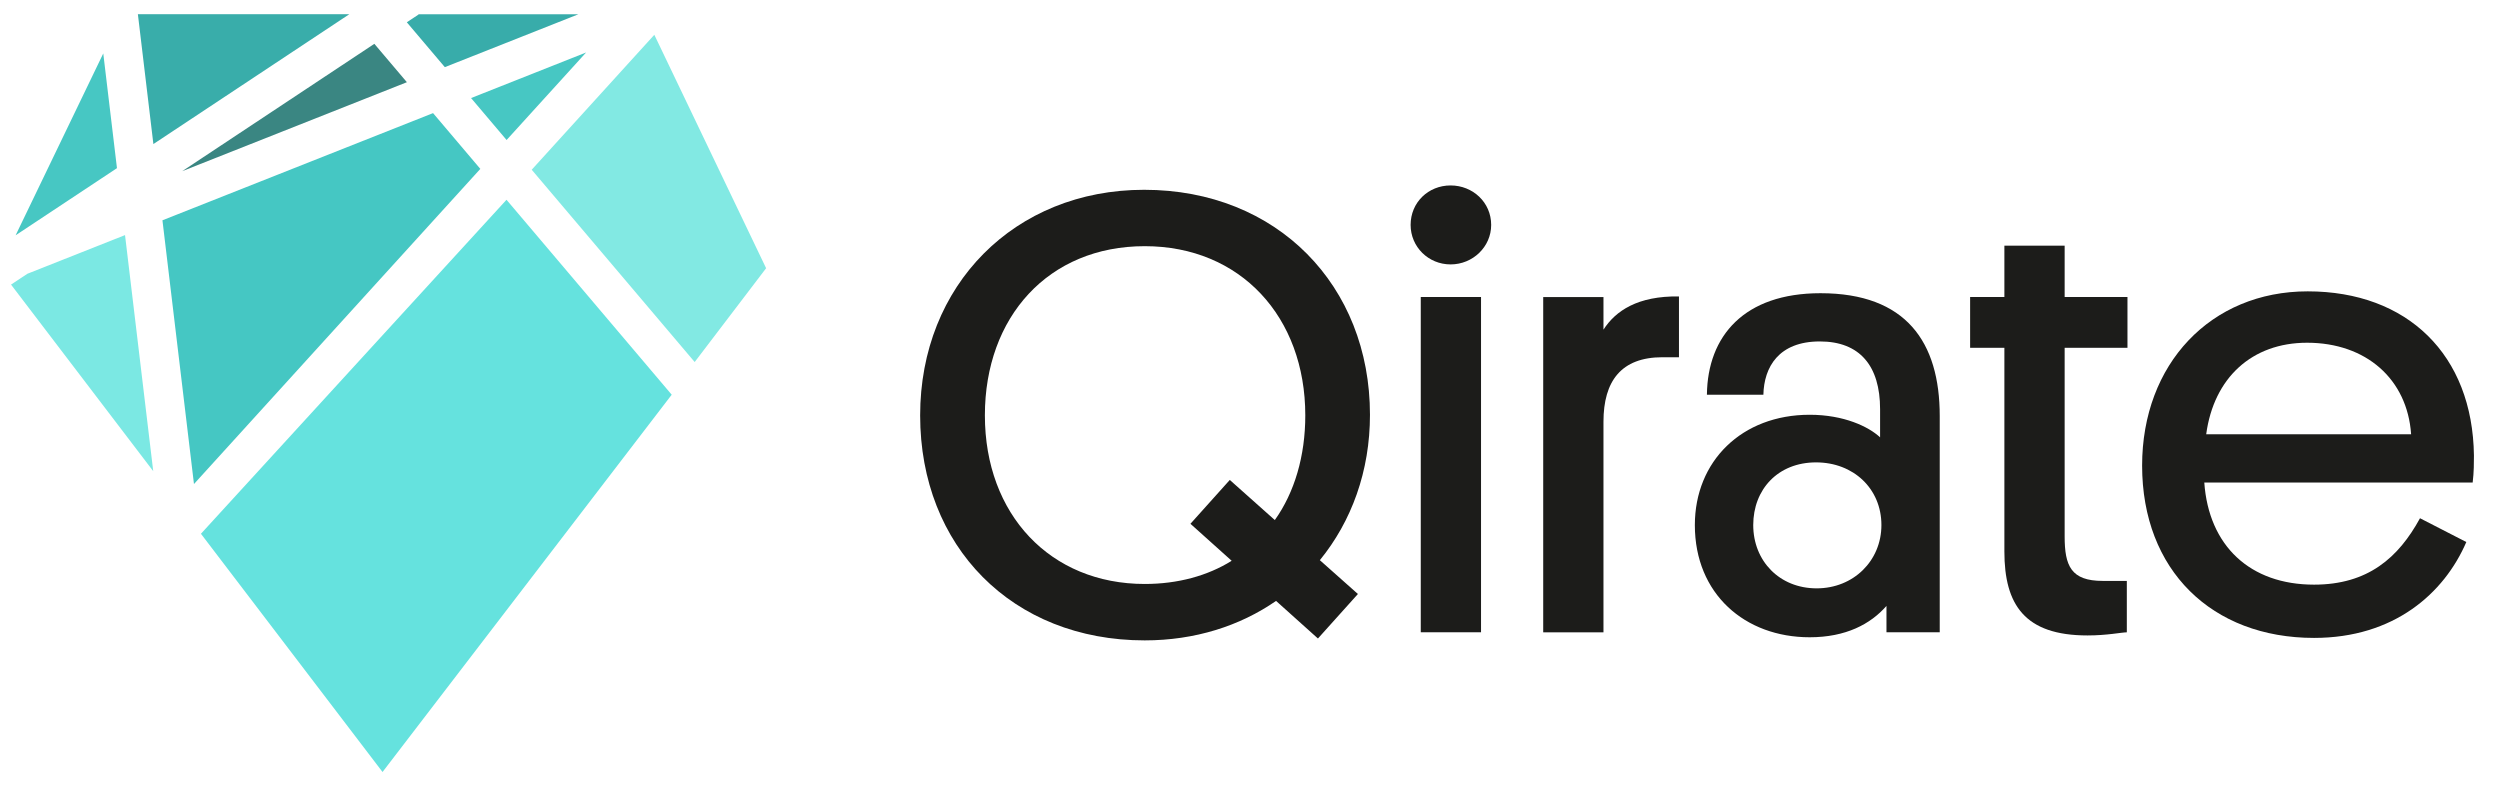
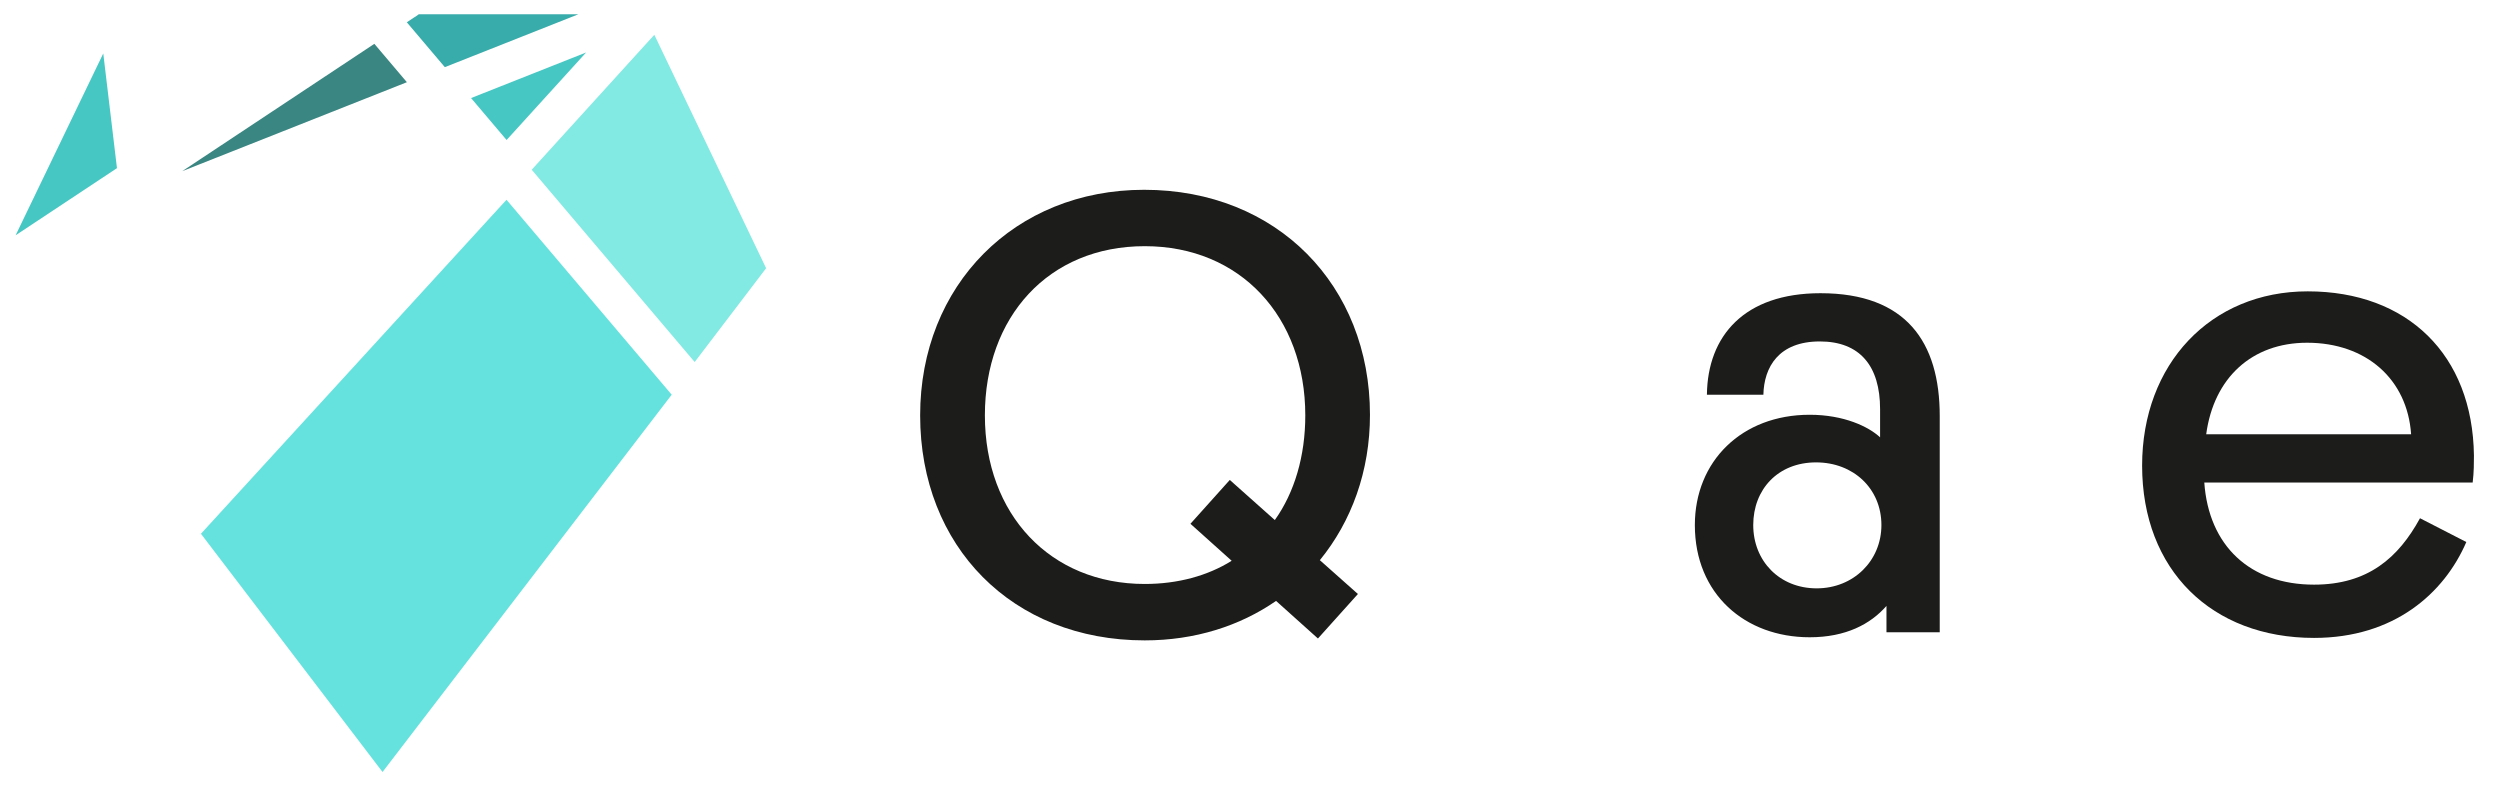
<svg xmlns="http://www.w3.org/2000/svg" width="85" height="27" viewBox="0 0 85 27" fill="none">
  <g style="mix-blend-mode:luminosity">
    <path d="M12.728 1.49L6.195 5.82L13.834 2.795L12.728 1.49Z" fill="#3A8682" />
    <path d="M19.928 1.784L16.016 3.334L17.224 4.76L19.928 1.784Z" fill="#47C7C3" />
    <path d="M3.977 5.717L3.511 1.817L0.531 8L3.977 5.717Z" fill="#47C7C3" />
-     <path d="M0.375 9.676L5.21 16.02L4.251 7.993L0.931 9.308L0.375 9.676Z" fill="#7BE8E3" />
    <path d="M6.832 18.148L13.006 26.248L22.838 13.42L17.221 6.792L6.832 18.148Z" fill="#65E2DE" />
    <path d="M23.619 12.309L26.048 9.119L22.247 1.183L18.078 5.771L23.619 12.309Z" fill="#82E9E3" />
-     <path d="M5.215 4.898L11.877 0.483L4.688 0.483L5.215 4.898Z" fill="#39ADAA" />
-     <path d="M5.523 7.49L6.595 16.457L16.331 5.742L14.724 3.846L5.523 7.49Z" fill="#45C7C3" />
+     <path d="M5.215 4.898L4.688 0.483L5.215 4.898Z" fill="#39ADAA" />
    <path d="M19.668 0.484L14.239 0.484C14.229 0.492 14.22 0.501 14.209 0.508L13.832 0.758L15.124 2.283L19.668 0.484Z" fill="#38ACAA" />
  </g>
  <path fill-rule="evenodd" clip-rule="evenodd" d="M46.579 14.102C46.579 9.713 43.43 6.453 38.9 6.453C34.499 6.453 31.285 9.692 31.285 14.124C31.285 18.577 34.413 21.773 38.921 21.773C40.625 21.773 42.157 21.283 43.386 20.431L44.81 21.709L46.169 20.196L44.875 19.046C45.953 17.725 46.579 16.02 46.579 14.102ZM41.877 19.067C41.058 19.578 40.044 19.855 38.922 19.855C35.708 19.855 33.486 17.49 33.486 14.123C33.486 10.778 35.643 8.37 38.922 8.37C42.179 8.37 44.38 10.778 44.38 14.123C44.38 15.508 44.013 16.744 43.344 17.682L41.813 16.318L40.475 17.809L41.877 19.067Z" fill="#1C1C1A" />
-   <path fill-rule="evenodd" clip-rule="evenodd" d="M49.32 6.305C48.565 6.305 47.961 6.88 47.961 7.647C47.961 8.393 48.565 8.99 49.32 8.99C50.075 8.99 50.7 8.393 50.7 7.647C50.7 6.88 50.075 6.305 49.32 6.305ZM48.306 21.498H50.355V10.099H48.306V21.498Z" fill="#1C1C1A" />
-   <path d="M57.085 12.146H56.524C55.122 12.146 54.518 12.955 54.518 14.34V21.5H52.469V10.1H54.518V11.208C54.928 10.569 55.683 10.057 57.085 10.079V12.146Z" fill="#1C1C1A" />
  <path fill-rule="evenodd" clip-rule="evenodd" d="M63.923 14.87C63.535 14.507 62.694 14.102 61.529 14.102C59.221 14.102 57.625 15.679 57.625 17.853C57.625 20.197 59.329 21.667 61.529 21.667C62.759 21.667 63.6 21.219 64.14 20.601V21.496H65.951V14.145C65.951 11.631 64.808 9.969 61.896 9.969C59.308 9.969 58.057 11.418 58.035 13.421H59.955C59.976 12.483 60.472 11.609 61.875 11.609C63.233 11.609 63.923 12.44 63.923 13.911V14.87ZM63.968 17.852C63.968 19.066 63.019 20.004 61.767 20.004C60.495 20.004 59.61 19.066 59.61 17.852C59.61 16.637 60.452 15.721 61.746 15.721C63.019 15.721 63.968 16.616 63.968 17.852Z" fill="#1C1C1A" />
-   <path d="M70.198 10.099H72.334V11.825H70.198V18.238C70.198 19.24 70.414 19.751 71.493 19.751H72.312V21.499C72.14 21.499 71.644 21.605 70.975 21.605C68.84 21.605 68.149 20.561 68.149 18.75V11.825H66.984V10.099H68.149V8.352H70.198V10.099Z" fill="#1C1C1A" />
  <path fill-rule="evenodd" clip-rule="evenodd" d="M74.946 16.405C75.097 18.557 76.499 19.878 78.678 19.878C80.511 19.878 81.547 18.962 82.28 17.62L83.855 18.429C83.1 20.177 81.396 21.689 78.678 21.689C75.205 21.689 72.832 19.388 72.832 15.83C72.832 12.378 75.162 9.906 78.462 9.906C81.849 9.906 84.071 12.058 84.114 15.489C84.114 15.702 84.114 16.064 84.071 16.405H74.946ZM81.978 14.764H75.011C75.269 12.847 76.564 11.653 78.441 11.653C80.447 11.653 81.849 12.889 81.978 14.764Z" fill="#1C1C1A" />
</svg>